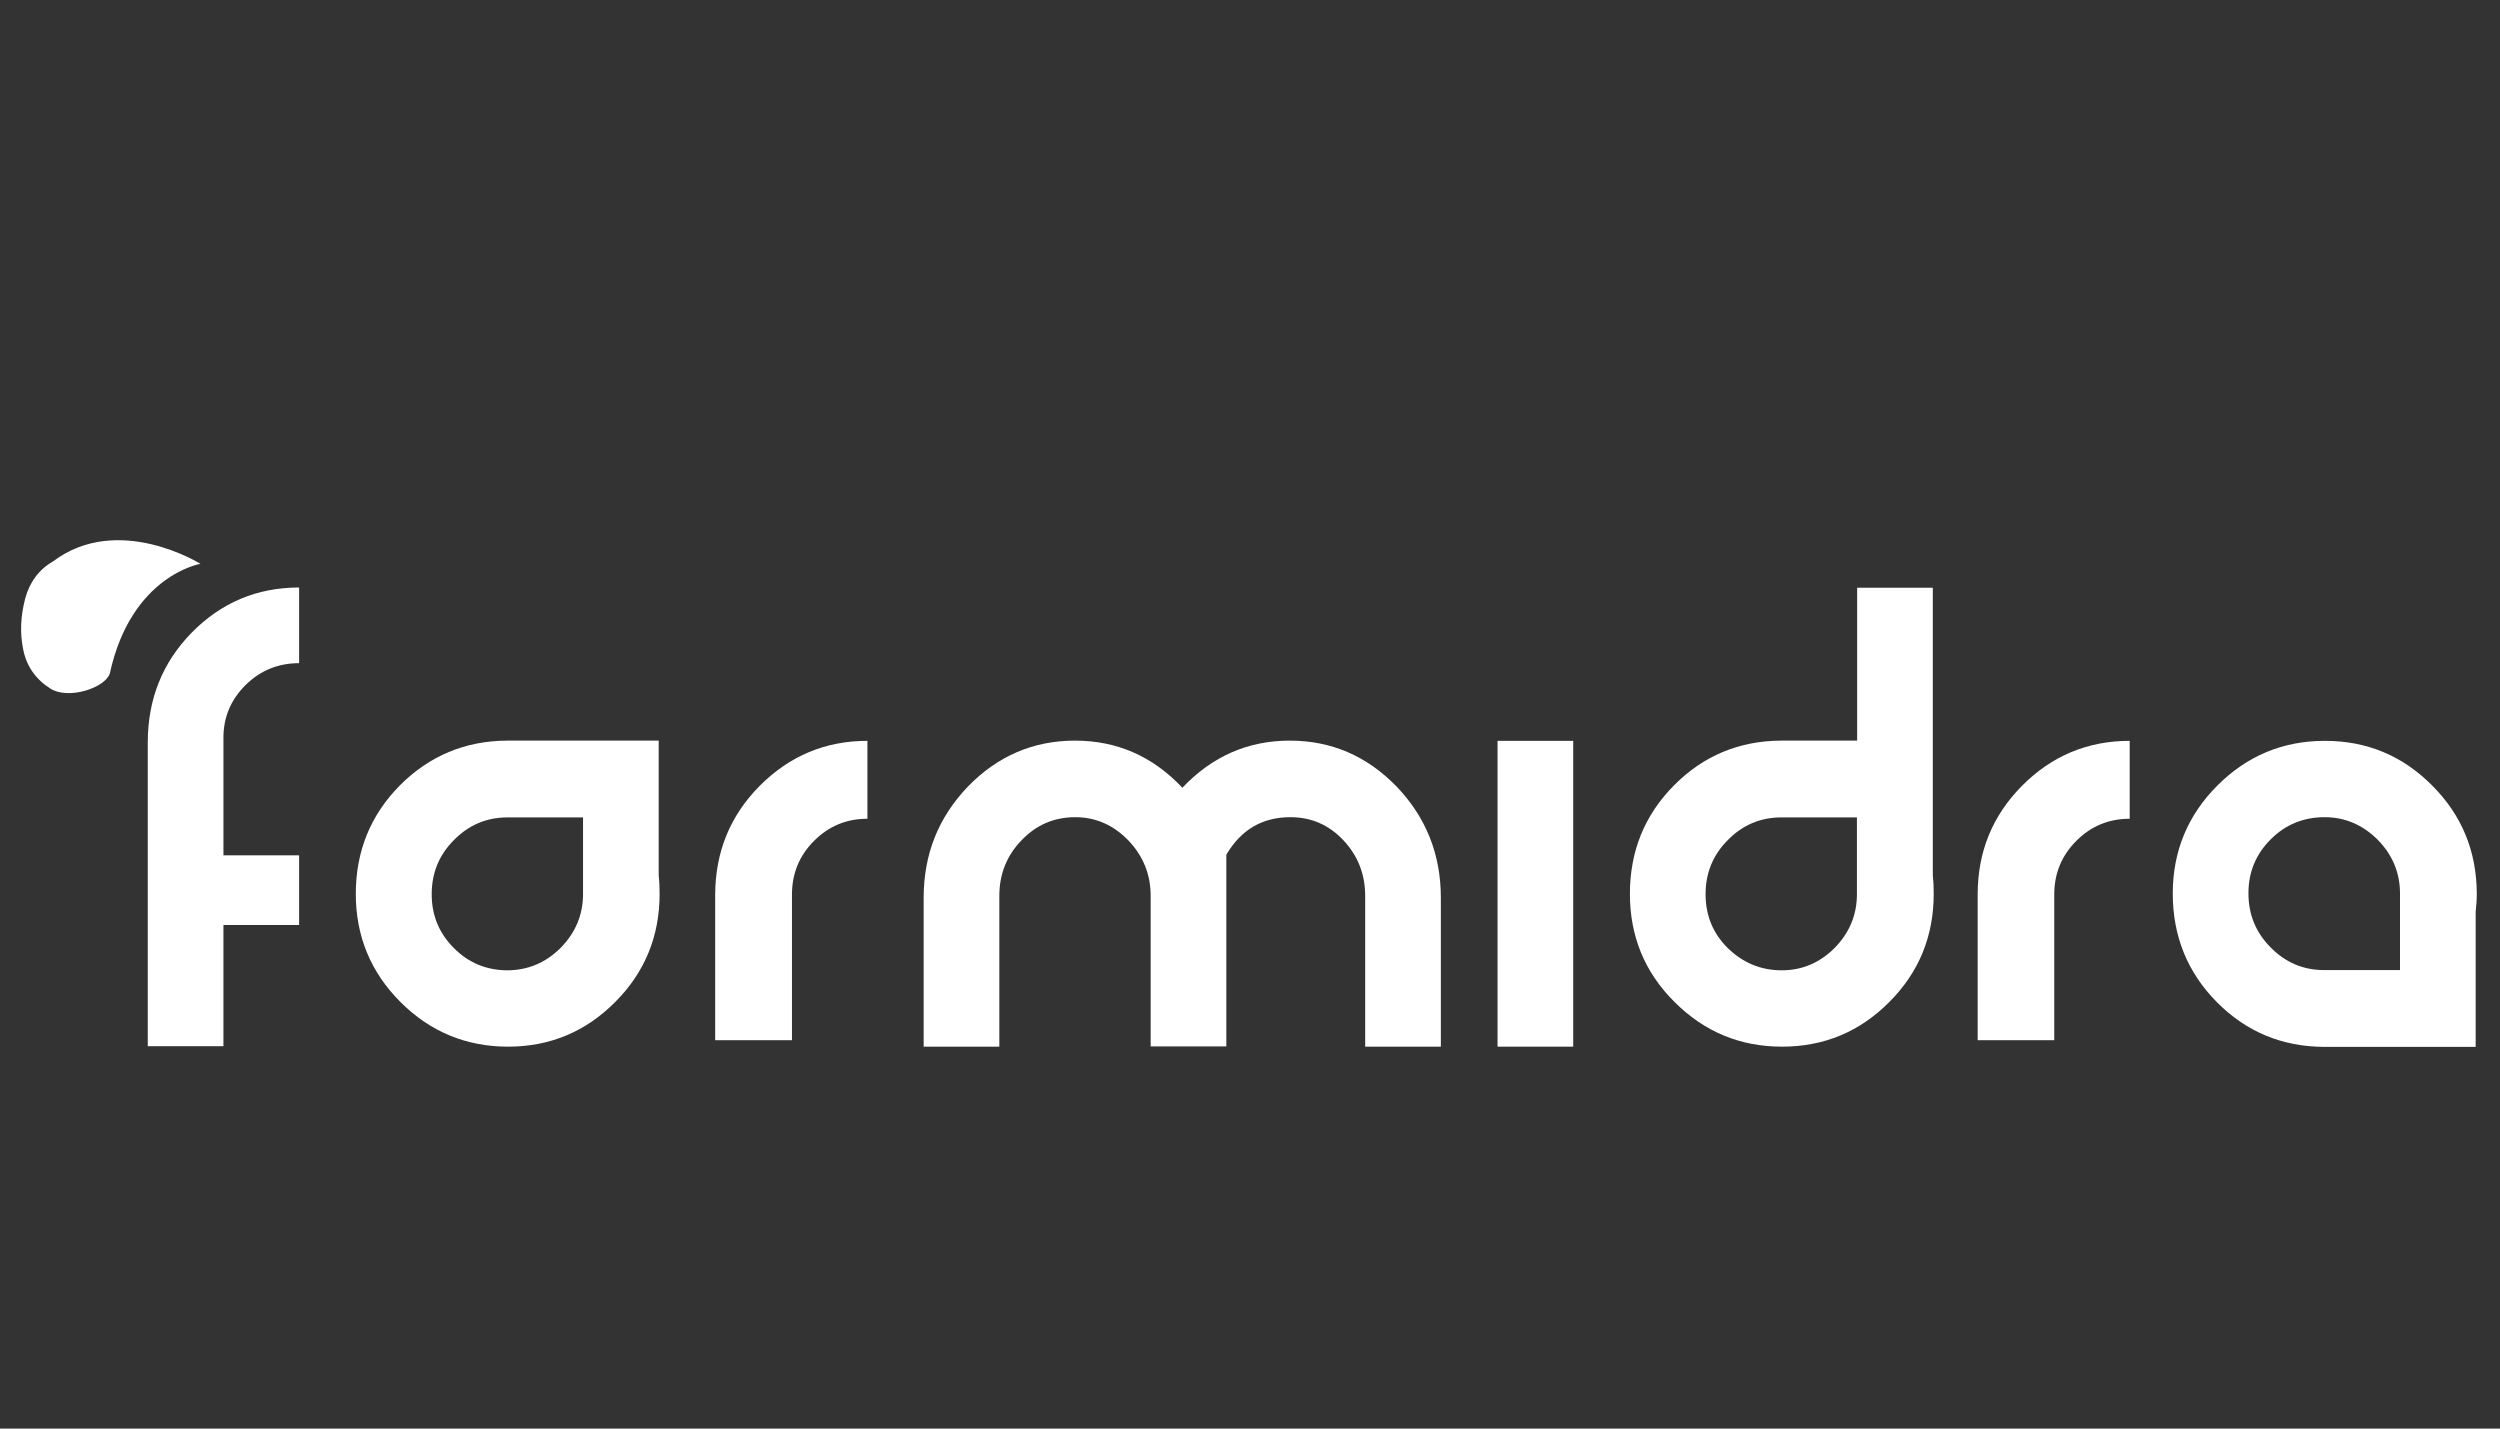
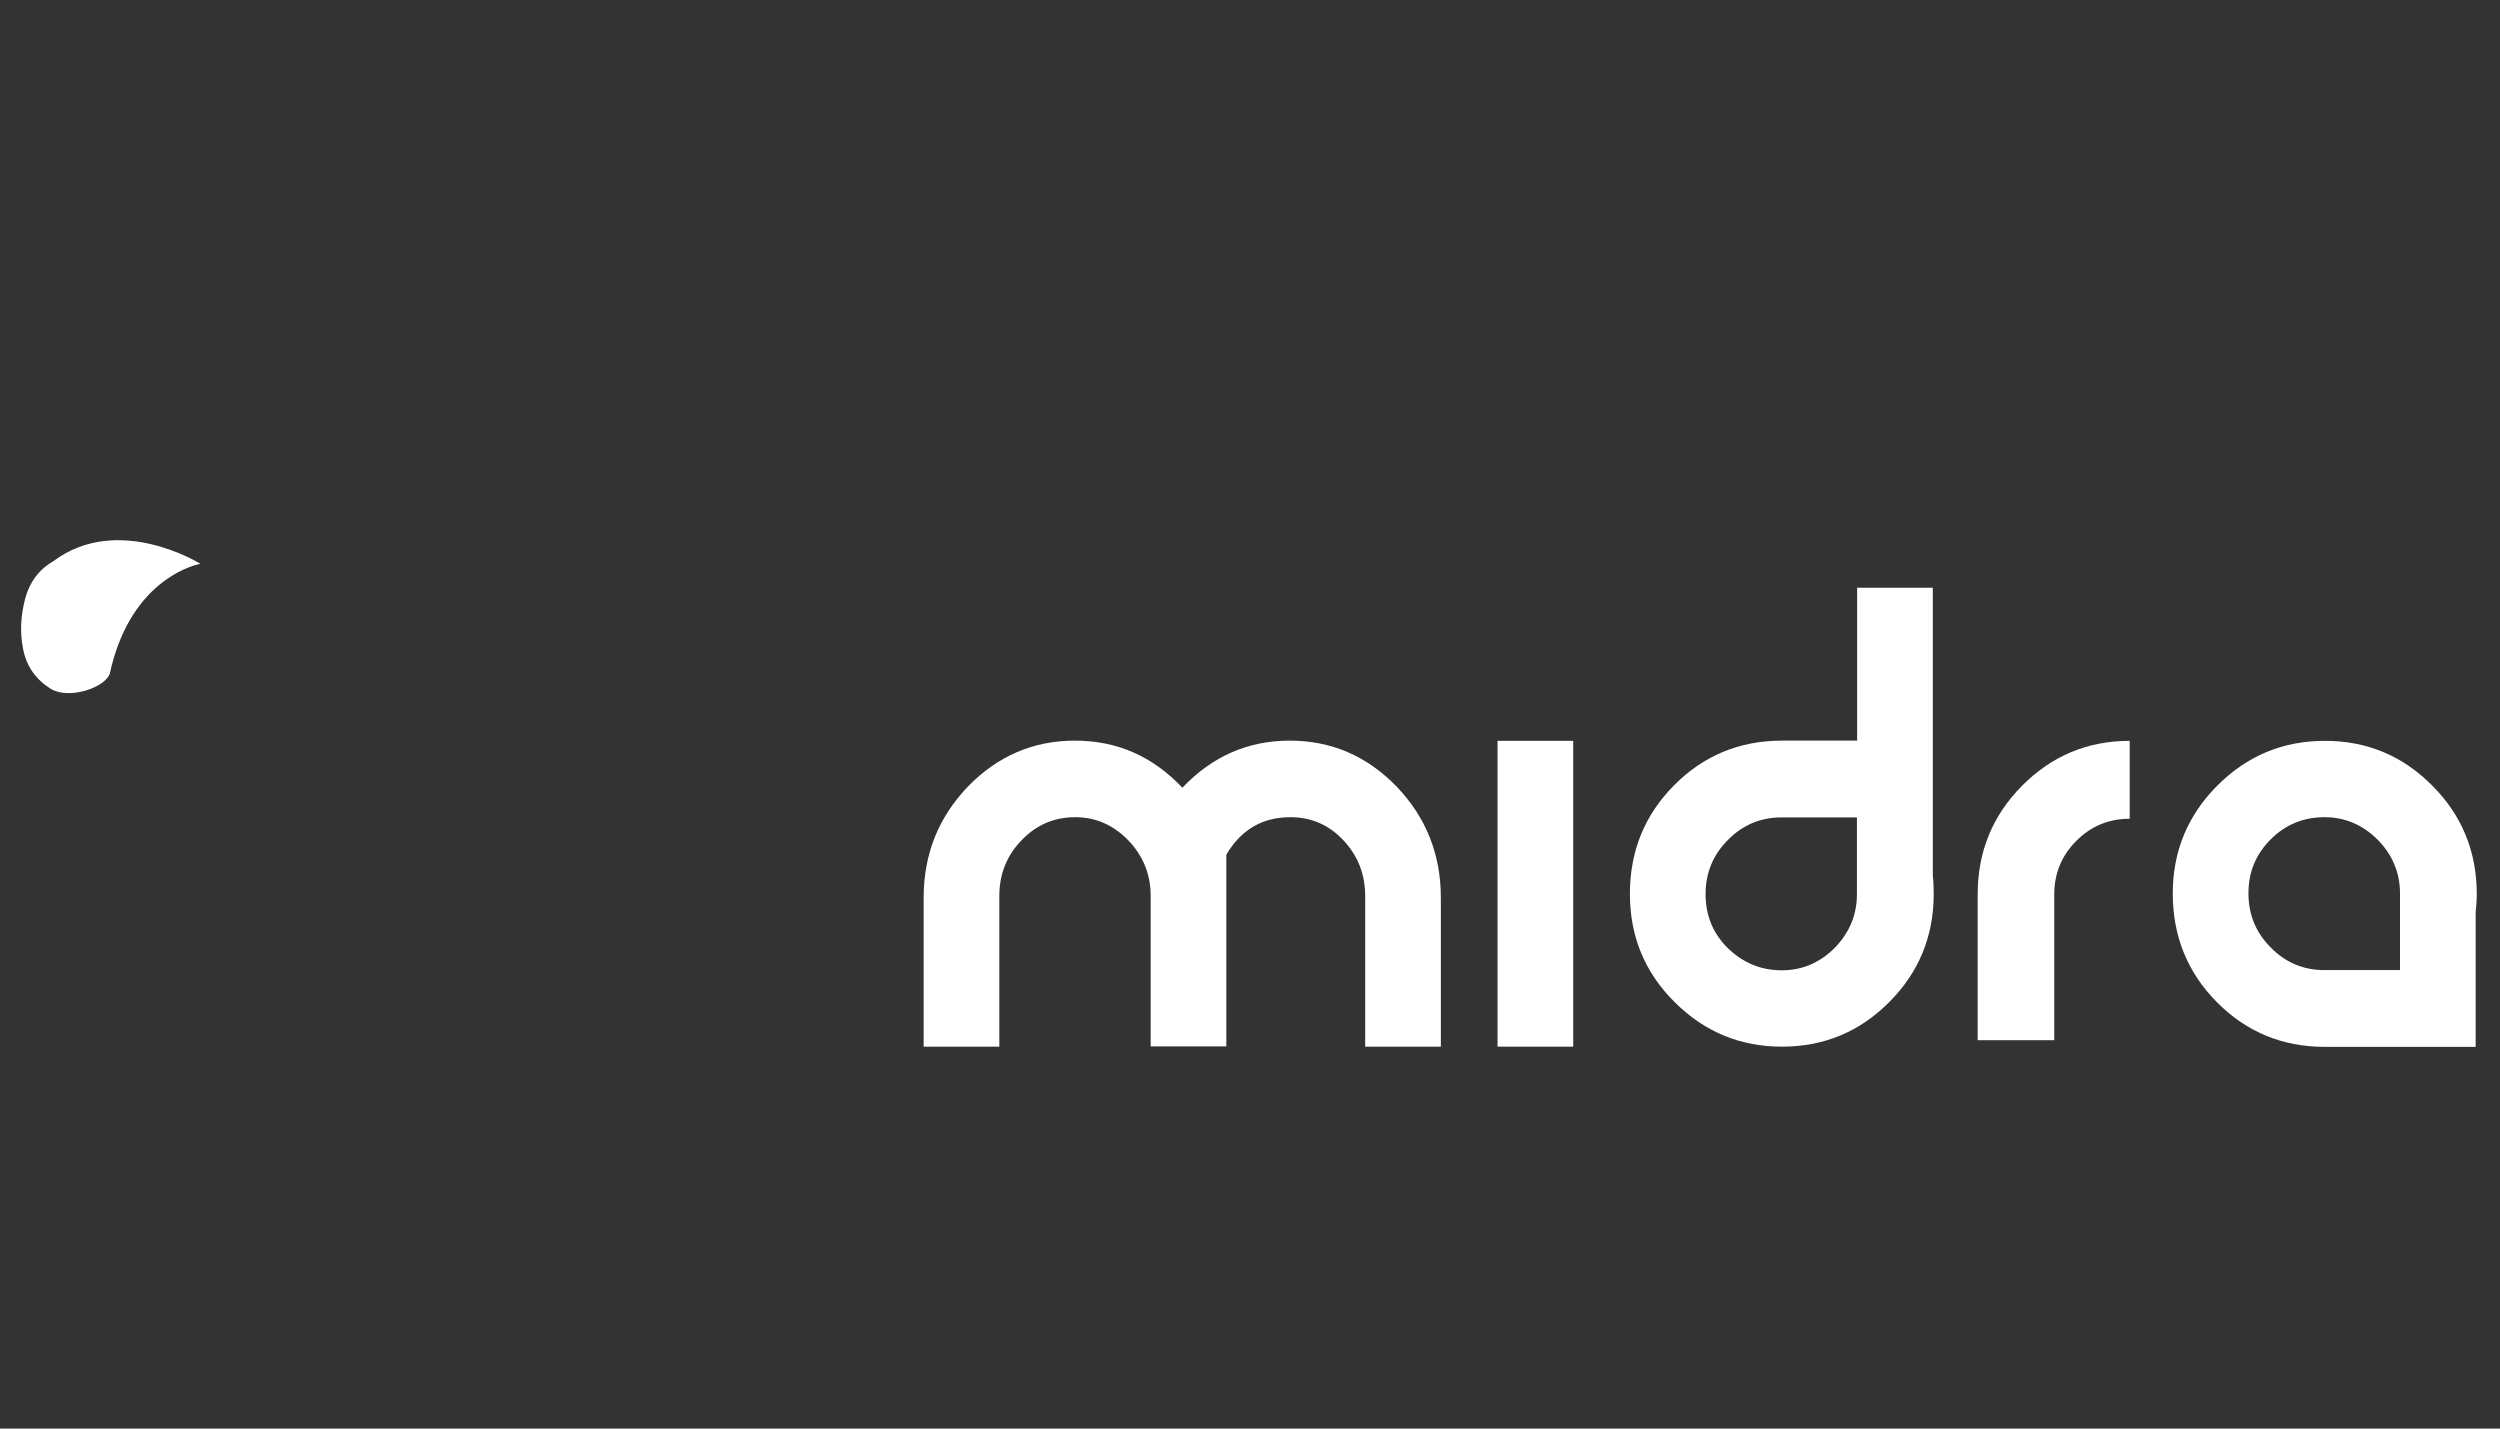
<svg xmlns="http://www.w3.org/2000/svg" version="1.1" id="Calque_1" x="0px" y="0px" width="1120px" height="640px" viewBox="0 0 1120 640" style="enable-background:new 0 0 1120 640;" xml:space="preserve">
  <rect x="0" y="0" width="1120" height="640" fill="#333333" stroke="none" />
  <style type="text/css">
	.st0{fill:none;}
	.st1{fill:#FFFFFF;}
</style>
  <rect class="st0" width="1120" height="640" />
  <g>
    <g>
-       <path class="st1" d="M134,383.2h-33.9v-52.7c0-9.2,3.3-17,9.9-23.6c6.6-6.5,14.6-9.8,24-9.8v-33.9c-18.9,0-34.9,6.8-48.1,20.2    c-13.2,13.5-19.7,29.9-19.7,49.3v136h33.9v-54.3H134V383.2z" />
-       <path class="st1" d="M340.4,352c13.4-13.4,29.4-20.1,48.2-20.1v34.9c-9.4,0-17.3,3.3-23.9,9.9c-6.6,6.6-9.9,14.6-9.9,24.1V466    h-34.4v-65.3C320.5,381.6,327.1,365.4,340.4,352" />
      <path class="st1" d="M549.4,383.2v-0.3c6.6-11.2,16.1-16.8,28.7-16.8c9.3,0,17.2,3.4,23.7,10.3c6.5,6.9,9.8,15.2,9.8,25v67.5h33.9    v-66.7c0-19.4-6.6-36-19.8-49.8c-13.3-13.7-29.2-20.6-47.9-20.6c-18.7,0-34.7,7-48.1,21.1c-13.3-14.1-29.3-21.1-48.1-21.1    c-18.7,0-34.7,6.9-48,20.6c-13.2,13.8-19.8,30.3-19.8,49.8v66.7h33.9v-67.5c0-9.8,3.3-18.1,10-25c6.6-6.9,14.6-10.3,24-10.3    c9.2,0,17.1,3.5,23.8,10.4c6.6,6.9,10,15.2,10,24.8v67.5h33.9V383.2z" />
      <rect x="670.9" y="331.9" class="st1" width="33.9" height="137" />
      <path class="st1" d="M905.9,352c13.3-13.4,29.4-20.1,48.2-20.1v34.9c-9.4,0-17.3,3.3-23.9,9.9c-6.6,6.6-9.9,14.6-9.9,24.1V466H886    v-65.3C886,381.6,892.6,365.4,905.9,352" />
      <path class="st1" d="M1089.6,351.9c-13.2-13.3-29.2-20-48-20c-18.9,0-34.9,6.7-48.2,20c-13.3,13.3-20,29.5-20,48.4    c0,19.1,6.6,35.4,19.8,48.7c13.2,13.3,29.2,19.9,48,20h0.4h33.6h33.9v-34.3v-26.1c0.3-2.7,0.5-5.5,0.5-8.3    C1109.5,381.3,1102.9,365.2,1089.6,351.9 M1065.2,376.2c6.6,6.7,10,14.8,10,24v0.1v34.3h-33.8h-0.2c-9.3,0-17.3-3.4-23.9-10.1    c-6.7-6.7-10-14.8-10-24.3c0-9.5,3.3-17.5,10-24.2c6.6-6.6,14.7-9.9,24.1-9.9C1050.5,366.1,1058.5,369.5,1065.2,376.2" />
-       <path class="st1" d="M275.6,448.9c-13.2,13.3-29.2,20-48,20c-18.8,0-34.9-6.7-48.2-20c-13.3-13.3-20-29.5-20-48.4    c0-19.1,6.6-35.4,19.8-48.7c13.2-13.2,29.2-19.9,48-20h0.4h33.6h33.9v34.3v26.1c0.3,2.7,0.4,5.5,0.4,8.3    C295.5,419.4,288.9,435.6,275.6,448.9 M251.2,424.6c6.6-6.7,10-14.8,10-24v-0.1v-34.3h-33.8h-0.1c-9.3,0-17.3,3.4-23.9,10.1    c-6.7,6.7-10,14.8-10,24.3c0,9.5,3.3,17.5,10,24.2c6.6,6.6,14.6,9.9,24.1,9.9C236.6,434.6,244.5,431.3,251.2,424.6" />
      <path class="st1" d="M846.4,448.9c13.3-13.3,19.9-29.5,19.9-48.4c0-2.8-0.1-5.6-0.4-8.3v-26.1v-8.6v-25.7v-68.5h-33.9v68.5h-33.6    H798c-18.8,0.1-34.8,6.7-48,20c-13.2,13.3-19.8,29.5-19.8,48.7c0,18.9,6.6,35.1,20,48.4c13.3,13.3,29.3,20,48.2,20    C817.2,468.9,833.2,462.2,846.4,448.9 M822,424.6c-6.7,6.7-14.6,10.1-23.8,10.1c-9.4,0-17.4-3.4-24.1-9.9    c-6.7-6.6-10-14.7-10-24.2c0-9.5,3.3-17.6,10-24.3c6.6-6.7,14.6-10.1,23.9-10.1h0.1h33.8v34.3v0.1    C831.9,409.8,828.6,417.8,822,424.6" />
      <path class="st1" d="M23.9,251.4c29.2-21.8,65.9,1.2,65.9,1.2s-31,5.1-40.6,49.1c-2.1,6.5-18.6,11.9-26.6,6.8    c-6.4-4-10.7-9.9-12.2-17.5c-1.6-7.8-1.1-15.2,0.9-22.9C13.3,260.7,17.5,255.1,23.9,251.4" />
    </g>
  </g>
</svg>